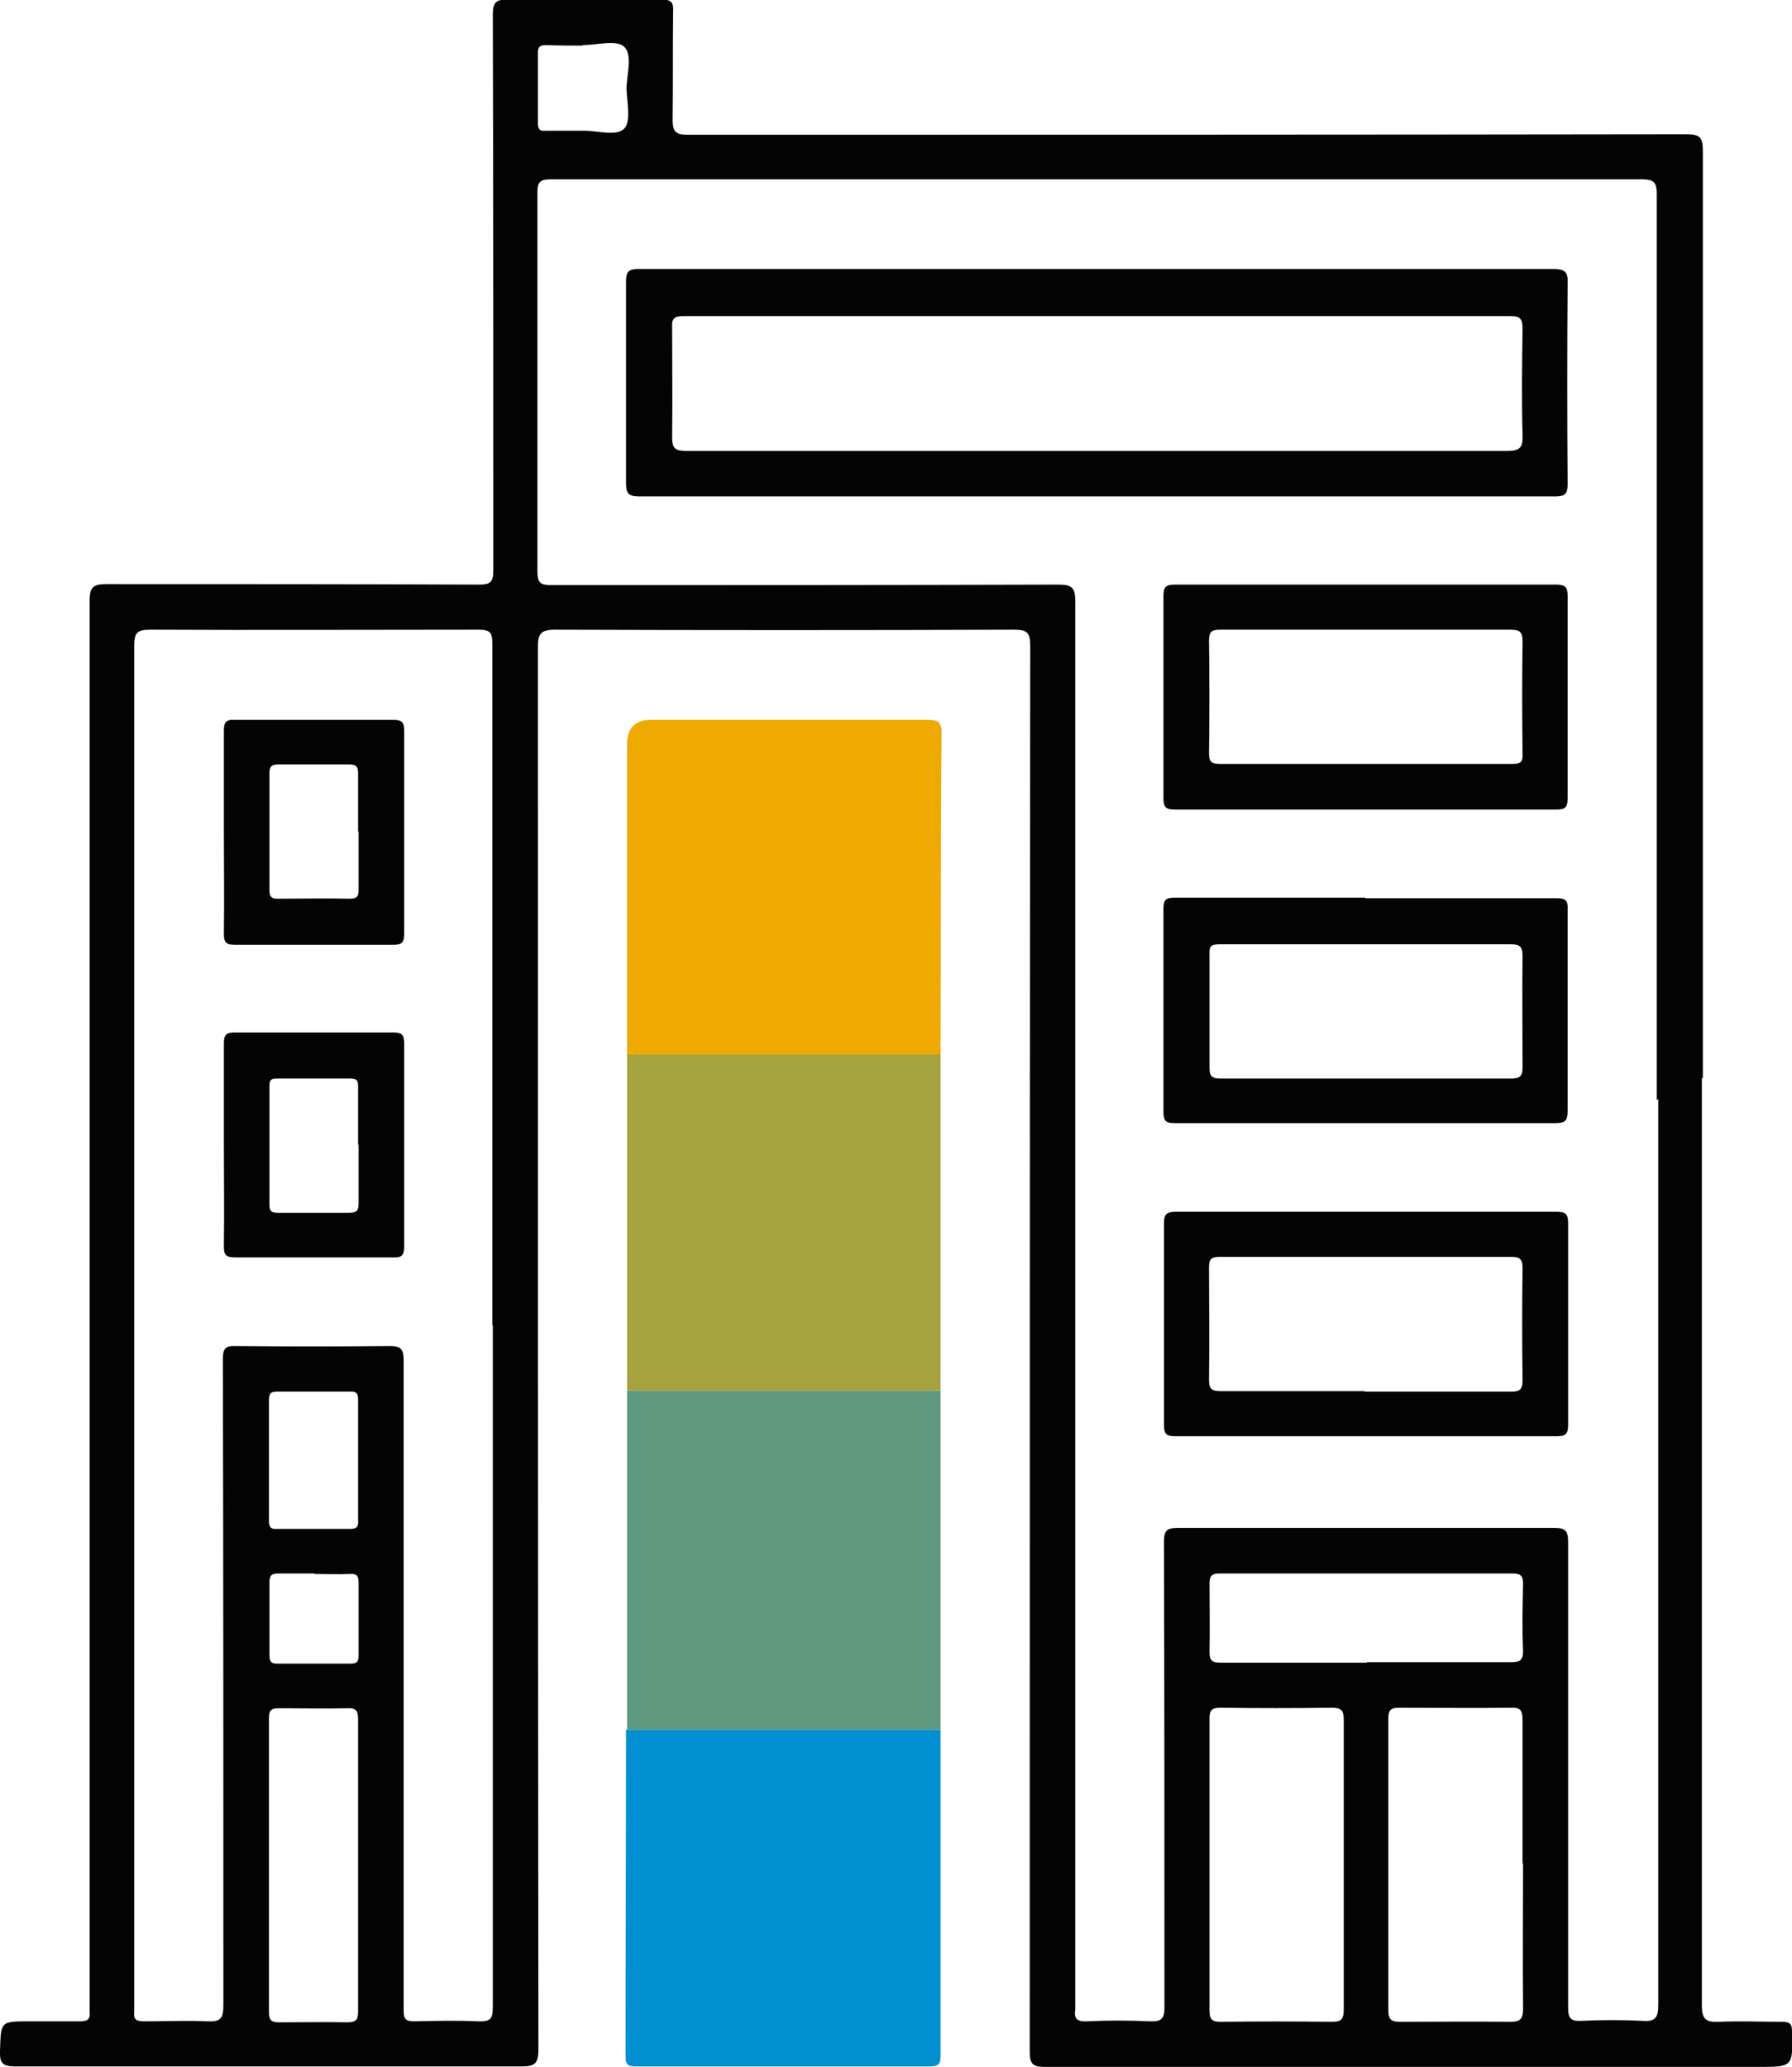
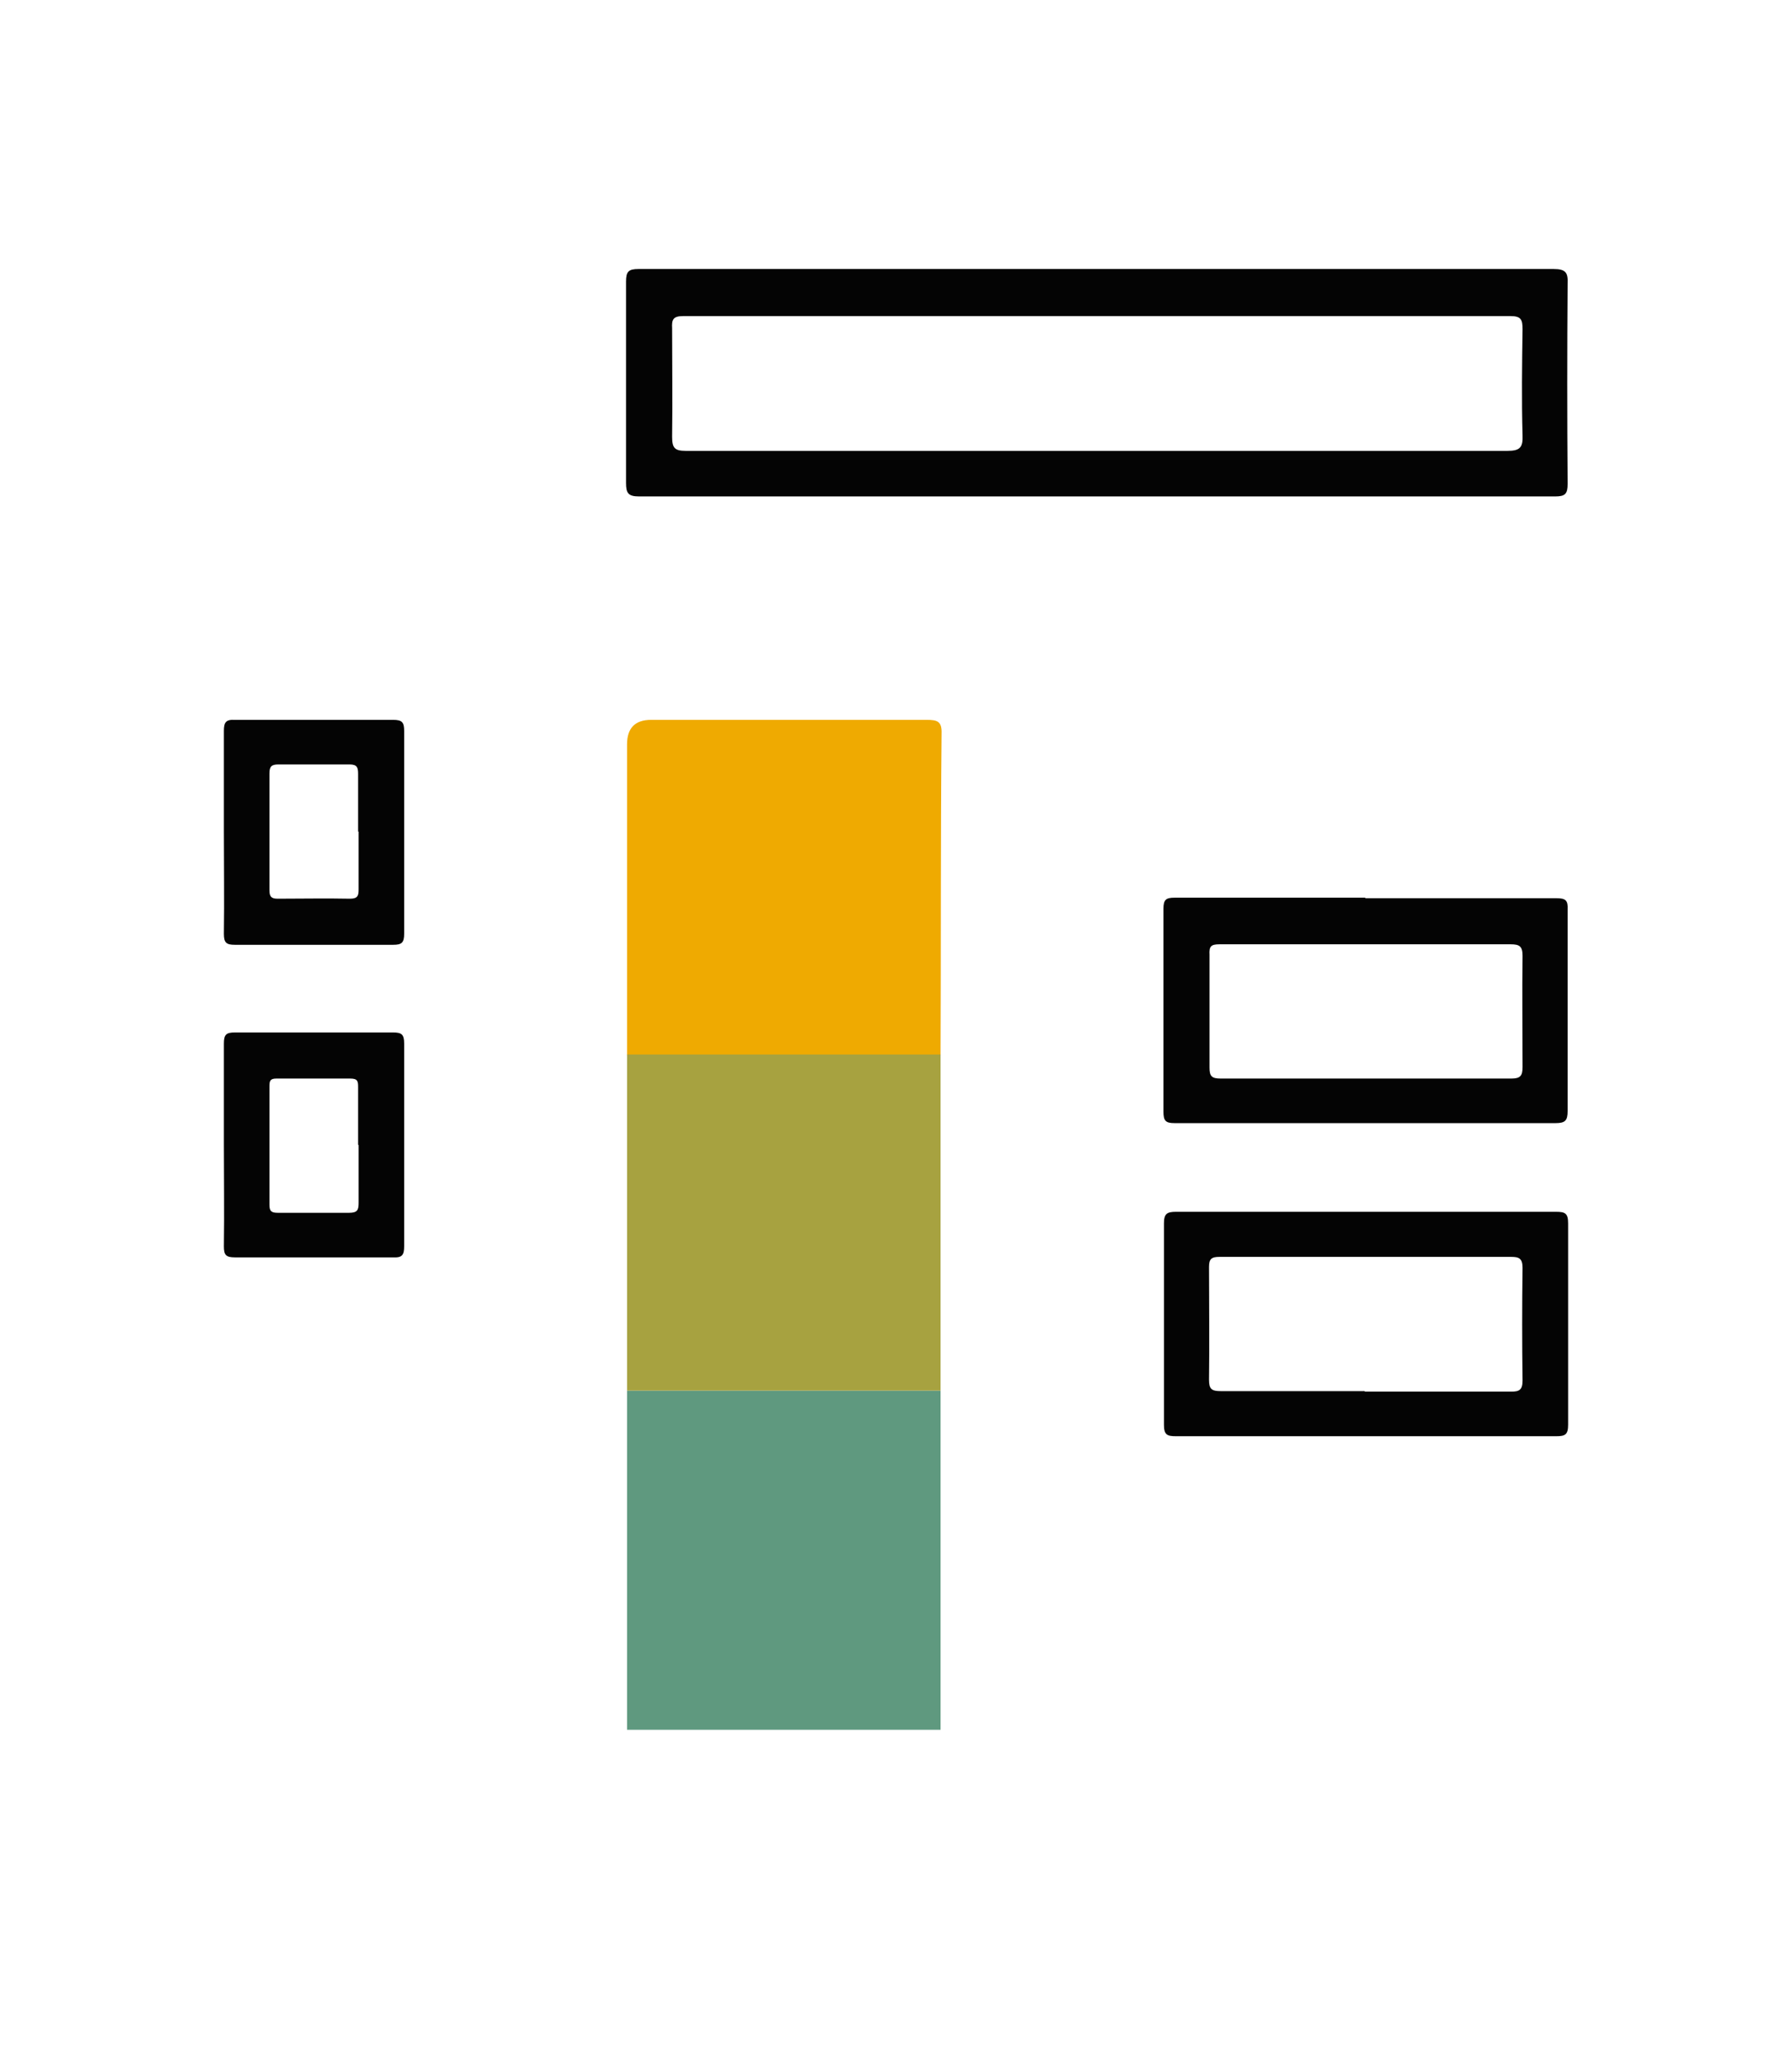
<svg xmlns="http://www.w3.org/2000/svg" id="Layer_2" data-name="Layer 2" viewBox="0 0 35.78 41.26">
  <defs>
    <style>
      .cls-1 {
        fill: #018fd2;
      }

      .cls-1, .cls-2, .cls-3, .cls-4, .cls-5 {
        stroke-width: 0px;
      }

      .cls-2 {
        fill: #040404;
      }

      .cls-3 {
        fill: #5f997f;
      }

      .cls-4 {
        fill: #efaa01;
      }

      .cls-5 {
        fill: #a7a240;
      }
    </style>
  </defs>
  <g id="Isolation_Mode" data-name="Isolation Mode">
-     <path class="cls-2" d="M33.98,21.52c0,6.17,0,12.34,0,18.51,0,.28.08.34.34.33.42-.02.84,0,1.26,0,.15,0,.2.03.2.19.02.71.02.71-.68.71-4.75,0-9.49,0-14.24,0-.25,0-.3-.07-.3-.31,0-9.35,0-18.71.01-28.06,0-.26-.06-.32-.32-.32-3.06.01-6.11.01-9.17,0-.29,0-.34.09-.34.35,0,9.33,0,18.67.01,28,0,.28-.08.33-.34.33-3.37,0-6.74,0-10.11,0-.25,0-.31-.07-.3-.31.02-.59,0-.59.6-.59.33,0,.66,0,.99,0,.14,0,.22-.03.2-.19,0-.06,0-.12,0-.19,0-9.33,0-18.65,0-27.98,0-.28.08-.33.34-.33,2.48,0,4.95,0,7.43.01.22,0,.29-.04.29-.28,0-3.7,0-7.4-.01-11.1,0-.25.07-.3.3-.3,1.02.01,2.04.01,3.06,0,.21,0,.25.06.24.25-.01.72,0,1.43-.01,2.15,0,.26.08.3.31.3,6.64,0,13.28,0,19.93-.01.27,0,.33.06.33.33,0,6.17,0,12.34,0,18.51ZM33.08,21.96c0-6.03,0-12.05,0-18.08,0-.22-.04-.3-.29-.3-7.27,0-14.54,0-21.8,0-.21,0-.26.06-.26.26,0,2.52,0,5.04,0,7.56,0,.25.07.28.29.28,3.37,0,6.74,0,10.11-.01.26,0,.34.05.34.33,0,9.32,0,18.63,0,27.95,0,.05,0,.11,0,.16-.03.18.03.25.23.24.42-.02.84-.02,1.26,0,.24.01.29-.06.29-.29,0-3.09,0-6.19-.01-9.28,0-.23.06-.28.28-.28,2.5,0,5.01,0,7.51,0,.22,0,.28.05.28.28,0,1.96,0,3.92,0,5.87,0,1.14,0,2.29,0,3.43,0,.22.06.27.27.26.4-.02.81-.02,1.21,0,.26.02.32-.06.32-.32,0-6.03,0-12.05,0-18.08ZM9.83,26.46c0-4.54,0-9.08,0-13.62,0-.2-.04-.27-.26-.27-2.19,0-4.38.01-6.57,0-.26,0-.32.06-.32.32,0,9.05,0,18.09,0,27.14,0,.04,0,.09,0,.13-.02.16.05.19.2.19.42,0,.84-.02,1.26,0,.26.01.32-.05.32-.32,0-4.3,0-8.6-.01-12.9,0-.21.05-.27.26-.26,1.02.01,2.04.01,3.06,0,.23,0,.29.05.29.29,0,3.41,0,6.81,0,10.22,0,.92,0,1.84,0,2.76,0,.16.04.21.21.21.43-.01.86-.02,1.29,0,.25.01.28-.07.28-.3,0-4.53,0-9.06,0-13.6ZM26.83,37.25c0-.97,0-1.95,0-2.92,0-.19-.05-.24-.24-.24-.74.01-1.48.01-2.22,0-.18,0-.22.05-.22.22,0,1.94,0,3.88,0,5.82,0,.17.04.23.22.23.74-.01,1.48-.01,2.22,0,.19,0,.24-.05.24-.24,0-.96,0-1.91,0-2.87ZM30.4,37.2c0-.96,0-1.91,0-2.87,0-.18-.04-.25-.23-.24-.74.01-1.48,0-2.22,0-.17,0-.23.03-.23.22,0,1.94,0,3.88,0,5.82,0,.2.07.23.25.23.72,0,1.45-.01,2.17,0,.2,0,.27-.04.27-.26-.01-.96,0-1.93,0-2.9ZM7.15,37.24c0-.97,0-1.95,0-2.92,0-.17-.04-.23-.22-.22-.45.01-.89,0-1.34,0-.15,0-.22.01-.22.2,0,1.96,0,3.91,0,5.87,0,.18.07.2.22.2.45,0,.89-.01,1.34,0,.18,0,.22-.05.22-.22,0-.97,0-1.93,0-2.9ZM27.29,33.18c.96,0,1.91,0,2.87,0,.17,0,.25-.02.25-.22-.02-.45-.01-.89,0-1.34,0-.16-.04-.21-.21-.21-1.95,0-3.9,0-5.85,0-.18,0-.2.07-.2.22,0,.45.01.89,0,1.34,0,.17.04.22.22.22.97,0,1.95,0,2.92,0ZM7.15,29.15c0-.4,0-.8,0-1.21,0-.13-.04-.17-.17-.16-.48,0-.96,0-1.45,0-.13,0-.16.04-.16.17,0,.8,0,1.61,0,2.41,0,.13.04.17.17.16.48,0,.96,0,1.45,0,.13,0,.17-.04.16-.17,0-.4,0-.8,0-1.21ZM6.28,31.41c-.24,0-.48,0-.72,0-.14,0-.18.04-.18.18,0,.48,0,.96,0,1.45,0,.13.03.17.16.17.48,0,.96,0,1.45,0,.13,0,.17-.03.17-.16,0-.48,0-.96,0-1.45,0-.14-.03-.19-.18-.18-.23.01-.46,0-.7,0ZM11.63.91h0c-.24,0-.48,0-.72-.01-.13,0-.17.03-.17.16,0,.46,0,.93,0,1.39,0,.13.03.17.16.16.26,0,.52,0,.78,0,.27,0,.64.12.79-.05.13-.15.05-.51.04-.78,0-.29.13-.68-.05-.85-.16-.14-.54-.03-.83-.03Z" />
    <path class="cls-3" d="M12.52,34.53c0-1.26,0-2.52,0-3.77,0-1,0-2,0-3,2.09,0,4.17,0,6.26,0,0,2.26,0,4.51,0,6.77-2.09,0-4.17,0-6.26,0Z" />
-     <path class="cls-1" d="M12.52,34.53c2.09,0,4.17,0,6.26,0,0,.86,0,1.72,0,2.57,0,1.3,0,2.61,0,3.91,0,.15,0,.24-.21.24-1.96,0-3.91,0-5.87,0-.14,0-.21-.02-.21-.19,0-2.18.01-4.36.01-6.54Z" />
    <path class="cls-4" d="M12.52,21.05c0-2.06,0-4.13,0-6.19q0-.49.48-.49c1.83,0,3.66,0,5.5,0,.22,0,.31.03.3.28-.02,2.14-.01,4.27-.02,6.41-2.09,0-4.17,0-6.26,0Z" />
    <path class="cls-5" d="M12.52,21.05c2.09,0,4.17,0,6.26,0,0,2.24,0,4.47,0,6.71-2.09,0-4.17,0-6.26,0,0-1.94,0-3.89,0-5.83,0-.29,0-.59,0-.88Z" />
-     <path class="cls-2" d="M21.9,5.37c3.04,0,6.08,0,9.12,0,.24,0,.29.07.28.29-.01,1.33-.01,2.66,0,4,0,.2-.05.25-.25.25-6.1,0-12.19,0-18.29,0-.22,0-.26-.07-.26-.27,0-1.34,0-2.68,0-4.02,0-.2.05-.25.25-.25,3.05,0,6.1,0,9.14,0ZM21.9,9c2.73,0,5.47,0,8.2,0,.25,0,.31-.07.3-.31-.02-.71-.01-1.41,0-2.12,0-.19-.03-.26-.24-.26-5.51,0-11.01,0-16.52,0-.2,0-.23.07-.22.24,0,.72.01,1.45,0,2.17,0,.22.05.28.27.28,2.73,0,5.47,0,8.2,0Z" />
-     <path class="cls-2" d="M27.25,16.16c-1.26,0-2.52,0-3.78,0-.18,0-.24-.03-.24-.23,0-1.34,0-2.68,0-4.02,0-.18.03-.24.23-.24,2.54,0,5.07,0,7.61,0,.17,0,.23.04.23.22,0,1.35,0,2.7,0,4.05,0,.21-.08.22-.25.22-1.27,0-2.54,0-3.81,0ZM27.27,15.25c.97,0,1.95,0,2.92,0,.15,0,.22-.02.21-.2-.01-.75-.01-1.5,0-2.25,0-.2-.07-.23-.25-.23-1.93,0-3.86,0-5.79,0-.17,0-.22.04-.22.22.01.75.01,1.5,0,2.25,0,.19.07.21.23.21.96,0,1.93,0,2.89,0Z" />
+     <path class="cls-2" d="M21.9,5.37c3.04,0,6.08,0,9.12,0,.24,0,.29.07.28.29-.01,1.33-.01,2.66,0,4,0,.2-.05.25-.25.25-6.1,0-12.19,0-18.29,0-.22,0-.26-.07-.26-.27,0-1.34,0-2.68,0-4.02,0-.2.05-.25.25-.25,3.05,0,6.1,0,9.14,0M21.9,9c2.73,0,5.47,0,8.2,0,.25,0,.31-.07.3-.31-.02-.71-.01-1.41,0-2.12,0-.19-.03-.26-.24-.26-5.51,0-11.01,0-16.52,0-.2,0-.23.07-.22.24,0,.72.01,1.45,0,2.17,0,.22.05.28.27.28,2.73,0,5.47,0,8.2,0Z" />
    <path class="cls-2" d="M27.26,17.93c1.27,0,2.54,0,3.81,0,.19,0,.24.04.23.23,0,1.34,0,2.68,0,4.02,0,.19-.05.24-.24.24-2.54,0-5.07,0-7.61,0-.18,0-.22-.05-.22-.23,0-1.35,0-2.7,0-4.05,0-.18.05-.22.22-.22,1.27,0,2.54,0,3.81,0ZM27.27,18.85c-.97,0-1.95,0-2.92,0-.17,0-.21.04-.2.21,0,.75,0,1.5,0,2.25,0,.17.04.22.22.22,1.94,0,3.88,0,5.81,0,.18,0,.22-.06.22-.23,0-.74-.01-1.48,0-2.22,0-.19-.06-.23-.24-.23-.96,0-1.93,0-2.89,0Z" />
    <path class="cls-2" d="M27.26,28.67c-1.26,0-2.52,0-3.78,0-.18,0-.24-.03-.24-.23,0-1.34,0-2.68,0-4.02,0-.19.06-.23.24-.23,2.53,0,5.06,0,7.59,0,.18,0,.24.03.24.23,0,1.34,0,2.68,0,4.02,0,.2-.06.23-.24.23-1.27,0-2.54,0-3.81,0ZM27.25,27.78c.97,0,1.95,0,2.92,0,.16,0,.23-.03.23-.22-.01-.75-.01-1.5,0-2.25,0-.19-.07-.22-.23-.22-1.94,0-3.88,0-5.82,0-.16,0-.21.04-.21.2,0,.75.01,1.5,0,2.25,0,.19.05.23.24.23.96,0,1.91,0,2.87,0Z" />
    <path class="cls-2" d="M4.47,16.6c0-.67,0-1.34,0-2.01,0-.17.04-.23.22-.22,1.05,0,2.11,0,3.16,0,.18,0,.22.05.22.22,0,1.35,0,2.7,0,4.05,0,.18-.05.22-.22.22-1.05,0-2.11,0-3.16,0-.17,0-.22-.04-.22-.22.01-.68,0-1.36,0-2.04ZM7.15,16.6c0-.38,0-.77,0-1.15,0-.13-.02-.19-.17-.19-.47,0-.95,0-1.42,0-.14,0-.18.04-.18.18,0,.78,0,1.55,0,2.33,0,.12.03.17.16.17.48,0,.96-.01,1.45,0,.16,0,.17-.07.17-.19,0-.38,0-.77,0-1.15Z" />
    <path class="cls-2" d="M4.47,22.84c0-.67,0-1.34,0-2.01,0-.18.05-.22.22-.22,1.05,0,2.11,0,3.16,0,.17,0,.22.04.22.22,0,1.35,0,2.7,0,4.05,0,.17-.04.23-.22.22-1.05,0-2.11,0-3.16,0-.18,0-.22-.05-.22-.22.01-.68,0-1.36,0-2.04ZM7.15,22.85c0-.38,0-.77,0-1.15,0-.12-.01-.17-.16-.17-.49,0-.98,0-1.47,0-.13,0-.14.05-.14.16,0,.79,0,1.57,0,2.36,0,.13.04.16.17.16.47,0,.95,0,1.42,0,.17,0,.19-.06.19-.2,0-.38,0-.77,0-1.15Z" />
  </g>
</svg>